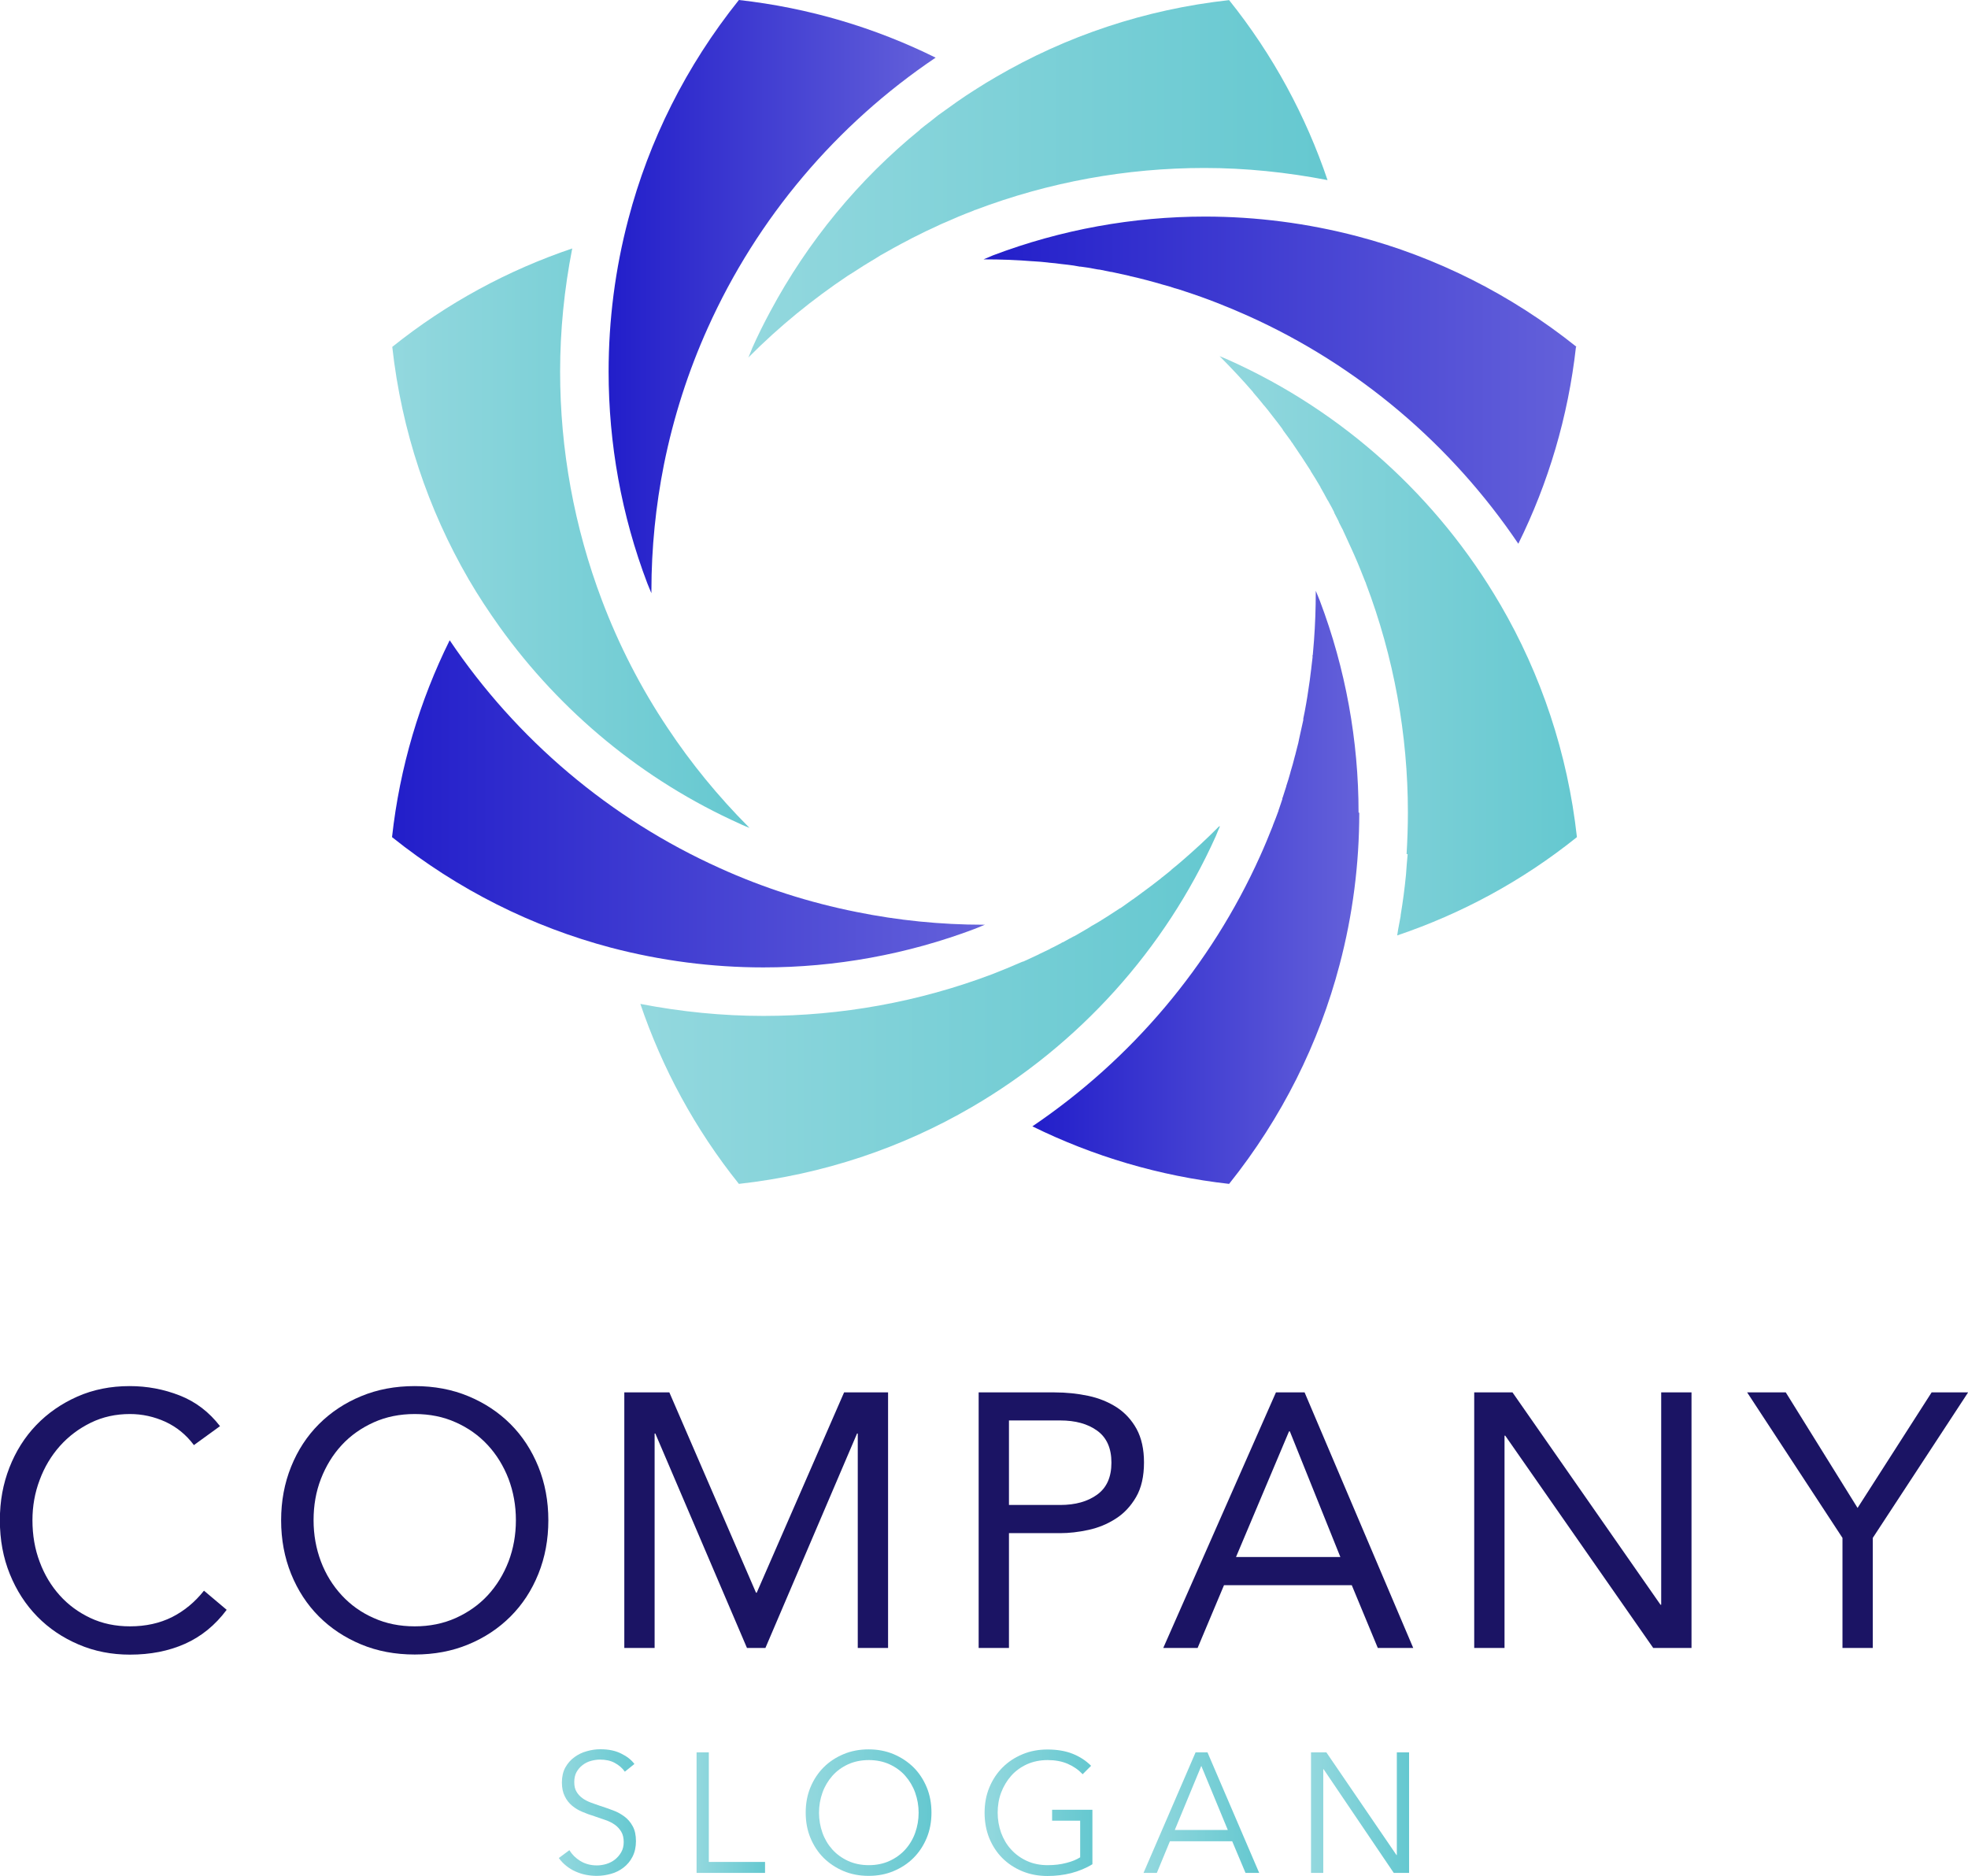
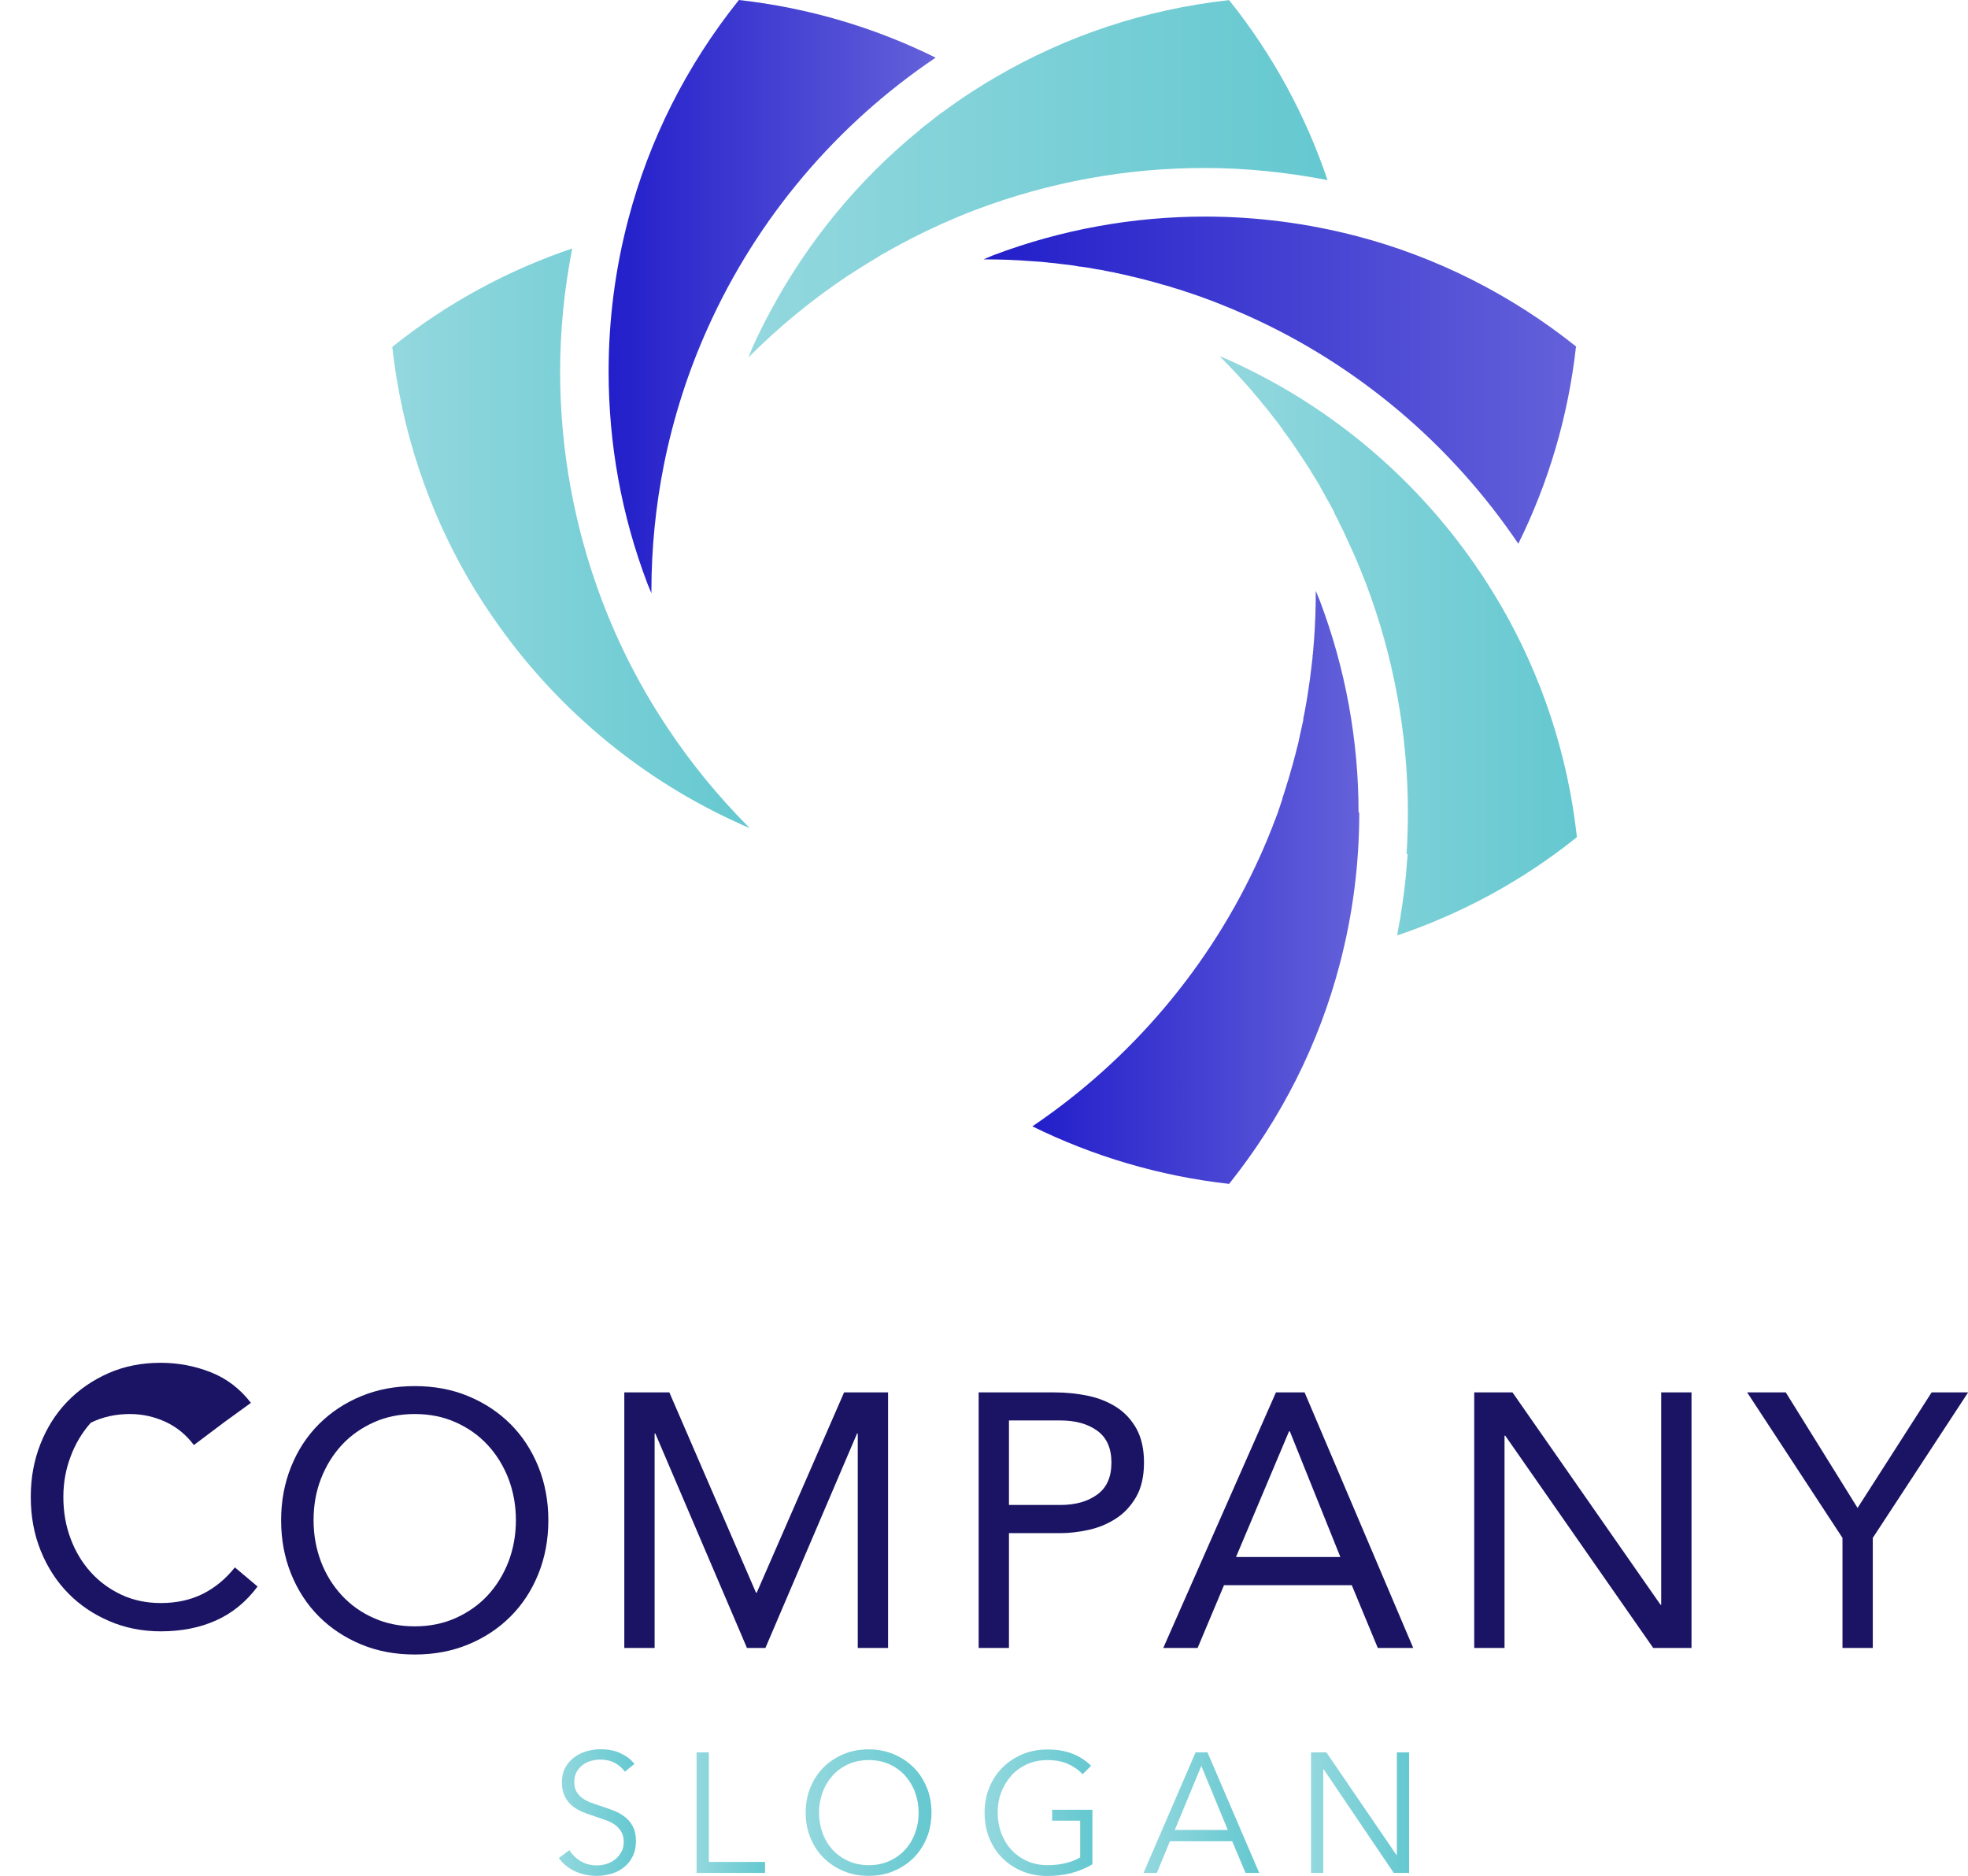
<svg xmlns="http://www.w3.org/2000/svg" xmlns:xlink="http://www.w3.org/1999/xlink" id="Layer_2" viewBox="0 0 165.56 157.81">
  <defs>
    <style>
      .cls-1 {
        fill: url(#New_Gradient_Swatch_copy_4-7);
      }

      .cls-2 {
        fill: url(#New_Gradient_Swatch_copy_4-5);
      }

      .cls-3 {
        fill: url(#New_Gradient_Swatch_copy_4-2);
      }

      .cls-4 {
        fill: none;
      }

      .cls-5 {
        fill: url(#New_Gradient_Swatch_copy_4-11);
      }

      .cls-6 {
        fill: url(#New_Gradient_Swatch_copy_4-9);
      }

      .cls-7 {
        fill: url(#New_Gradient_Swatch_copy_3);
      }

      .cls-8 {
        fill: url(#New_Gradient_Swatch_copy_3-2);
      }

      .cls-9 {
        fill: #1b1464;
      }

      .cls-10 {
        fill: url(#New_Gradient_Swatch_copy_4-8);
      }

      .cls-11 {
        fill: url(#New_Gradient_Swatch_copy_4-10);
      }

      .cls-12 {
        fill: url(#New_Gradient_Swatch_copy_4-6);
      }

      .cls-13 {
        fill: url(#New_Gradient_Swatch_copy_3-4);
      }

      .cls-14 {
        fill: url(#New_Gradient_Swatch_copy_4-4);
      }

      .cls-15 {
        fill: url(#New_Gradient_Swatch_copy_4);
      }

      .cls-16 {
        fill: url(#New_Gradient_Swatch_copy_4-3);
      }

      .cls-17 {
        fill: url(#New_Gradient_Swatch_copy_3-3);
      }
    </style>
    <linearGradient id="New_Gradient_Swatch_copy_4" data-name="New Gradient Swatch copy 4" x1="47.02" y1="152.48" x2="53.51" y2="152.48" gradientUnits="userSpaceOnUse">
      <stop offset="0" stop-color="#93d8de" />
      <stop offset="1" stop-color="#65c8d0" />
    </linearGradient>
    <linearGradient id="New_Gradient_Swatch_copy_4-2" data-name="New Gradient Swatch copy 4" x1="58.6" x2="64.35" xlink:href="#New_Gradient_Swatch_copy_4" />
    <linearGradient id="New_Gradient_Swatch_copy_4-3" data-name="New Gradient Swatch copy 4" x1="67.79" x2="78.36" xlink:href="#New_Gradient_Swatch_copy_4" />
    <linearGradient id="New_Gradient_Swatch_copy_4-4" data-name="New Gradient Swatch copy 4" x1="82.83" x2="91.9" xlink:href="#New_Gradient_Swatch_copy_4" />
    <linearGradient id="New_Gradient_Swatch_copy_4-5" data-name="New Gradient Swatch copy 4" x1="96.2" x2="105.94" xlink:href="#New_Gradient_Swatch_copy_4" />
    <linearGradient id="New_Gradient_Swatch_copy_4-6" data-name="New Gradient Swatch copy 4" x1="110.29" x2="118.54" xlink:href="#New_Gradient_Swatch_copy_4" />
    <linearGradient id="New_Gradient_Swatch_copy_4-7" data-name="New Gradient Swatch copy 4" x1="62.92" y1="15.05" x2="111.68" y2="15.05" xlink:href="#New_Gradient_Swatch_copy_4" />
    <linearGradient id="New_Gradient_Swatch_copy_4-8" data-name="New Gradient Swatch copy 4" x1="102.51" y1="54.33" x2="132.57" y2="54.33" xlink:href="#New_Gradient_Swatch_copy_4" />
    <linearGradient id="New_Gradient_Swatch_copy_4-9" data-name="New Gradient Swatch copy 4" x1="53.87" y1="84.55" x2="102.63" y2="84.55" xlink:href="#New_Gradient_Swatch_copy_4" />
    <linearGradient id="New_Gradient_Swatch_copy_4-10" data-name="New Gradient Swatch copy 4" x1="52.8" y1="84.24" x2="52.8" y2="84.24" xlink:href="#New_Gradient_Swatch_copy_4" />
    <linearGradient id="New_Gradient_Swatch_copy_4-11" data-name="New Gradient Swatch copy 4" x1="32.99" y1="45.27" x2="63.05" y2="45.27" xlink:href="#New_Gradient_Swatch_copy_4" />
    <linearGradient id="New_Gradient_Swatch_copy_3" data-name="New Gradient Swatch copy 3" x1="51.2" y1="24.95" x2="78.71" y2="24.95" gradientUnits="userSpaceOnUse">
      <stop offset="0" stop-color="#221eca" />
      <stop offset="1" stop-color="#6461da" />
    </linearGradient>
    <linearGradient id="New_Gradient_Swatch_copy_3-2" data-name="New Gradient Swatch copy 3" x1="82.69" y1="31.98" x2="132.58" y2="31.98" xlink:href="#New_Gradient_Swatch_copy_3" />
    <linearGradient id="New_Gradient_Swatch_copy_3-3" data-name="New Gradient Swatch copy 3" x1="86.85" y1="74.65" x2="114.35" y2="74.65" xlink:href="#New_Gradient_Swatch_copy_3" />
    <linearGradient id="New_Gradient_Swatch_copy_3-4" data-name="New Gradient Swatch copy 3" x1="32.98" y1="67.62" x2="82.87" y2="67.62" xlink:href="#New_Gradient_Swatch_copy_3" />
  </defs>
  <g id="object">
    <g>
      <g>
        <g>
-           <path class="cls-9" d="M16.31,121.56c-.65-.87-1.45-1.52-2.4-1.96-.95-.43-1.94-.65-2.98-.65-1.19,0-2.29.24-3.29.73s-1.87,1.14-2.6,1.96c-.73.82-1.3,1.77-1.7,2.85-.41,1.08-.61,2.21-.61,3.39,0,1.26.2,2.43.61,3.51.4,1.08.97,2.02,1.69,2.82.72.8,1.58,1.43,2.58,1.9,1,.47,2.11.7,3.33.7,1.32,0,2.49-.26,3.52-.77,1.03-.52,1.93-1.26,2.7-2.23l1.91,1.61c-.97,1.3-2.14,2.25-3.51,2.86-1.37.61-2.91.91-4.63.91-1.54,0-2.98-.28-4.31-.85-1.34-.57-2.5-1.35-3.48-2.35-.98-1-1.75-2.19-2.31-3.57-.56-1.38-.84-2.88-.84-4.53s.27-3.06.8-4.43c.54-1.38,1.29-2.57,2.26-3.58.97-1.01,2.13-1.81,3.46-2.4,1.34-.59,2.8-.88,4.4-.88,1.46,0,2.86.26,4.21.79,1.35.53,2.47,1.39,3.39,2.58l-2.22,1.61Z" />
+           <path class="cls-9" d="M16.31,121.56c-.65-.87-1.45-1.52-2.4-1.96-.95-.43-1.94-.65-2.98-.65-1.19,0-2.29.24-3.29.73c-.73.82-1.3,1.77-1.7,2.85-.41,1.08-.61,2.21-.61,3.39,0,1.26.2,2.43.61,3.51.4,1.08.97,2.02,1.69,2.82.72.8,1.58,1.43,2.58,1.9,1,.47,2.11.7,3.33.7,1.32,0,2.49-.26,3.52-.77,1.03-.52,1.93-1.26,2.7-2.23l1.91,1.61c-.97,1.3-2.14,2.25-3.51,2.86-1.37.61-2.91.91-4.63.91-1.54,0-2.98-.28-4.31-.85-1.34-.57-2.5-1.35-3.48-2.35-.98-1-1.75-2.19-2.31-3.57-.56-1.38-.84-2.88-.84-4.53s.27-3.06.8-4.43c.54-1.38,1.29-2.57,2.26-3.58.97-1.01,2.13-1.81,3.46-2.4,1.34-.59,2.8-.88,4.4-.88,1.46,0,2.86.26,4.21.79,1.35.53,2.47,1.39,3.39,2.58l-2.22,1.61Z" />
          <path class="cls-9" d="M34.89,139.18c-1.64,0-3.14-.28-4.51-.85-1.37-.57-2.55-1.35-3.55-2.35-1-1-1.78-2.2-2.34-3.58-.56-1.39-.84-2.89-.84-4.51s.28-3.12.84-4.51c.56-1.39,1.34-2.58,2.34-3.58,1-1,2.19-1.79,3.55-2.35,1.37-.57,2.87-.85,4.51-.85s3.14.28,4.51.85c1.37.57,2.55,1.35,3.55,2.35,1,1,1.78,2.2,2.34,3.58.56,1.39.84,2.89.84,4.51s-.28,3.12-.84,4.51c-.56,1.39-1.34,2.58-2.34,3.58-1,1-2.19,1.79-3.55,2.35-1.37.57-2.87.85-4.51.85ZM34.89,136.81c1.25,0,2.4-.23,3.45-.7,1.04-.47,1.94-1.1,2.69-1.91.75-.81,1.33-1.76,1.75-2.84.41-1.08.62-2.24.62-3.48s-.21-2.39-.62-3.48c-.42-1.08-1-2.03-1.75-2.84-.75-.81-1.65-1.45-2.69-1.91-1.04-.47-2.19-.7-3.45-.7s-2.4.23-3.45.7c-1.04.47-1.94,1.1-2.69,1.91-.75.81-1.33,1.76-1.75,2.84-.42,1.08-.62,2.24-.62,3.48s.21,2.39.62,3.48c.41,1.08,1,2.03,1.75,2.84.75.81,1.64,1.45,2.69,1.91,1.04.47,2.19.7,3.45.7Z" />
          <path class="cls-9" d="M52.51,117.13h3.8l7.29,16.85h.06l7.35-16.85h3.7v21.5h-2.55v-18.04h-.06l-7.71,18.04h-1.55l-7.71-18.04h-.06v18.04h-2.55v-21.5Z" />
          <path class="cls-9" d="M82.33,117.13h6.38c.99,0,1.94.1,2.84.29.9.19,1.7.52,2.4.97.7.46,1.25,1.06,1.67,1.82.41.76.62,1.7.62,2.81,0,1.17-.22,2.15-.67,2.92-.45.77-1.02,1.38-1.72,1.82-.7.45-1.46.76-2.29.94-.83.18-1.62.27-2.37.27h-4.31v9.66h-2.55v-21.5ZM84.88,126.6h4.31c1.28,0,2.31-.29,3.11-.87.8-.58,1.2-1.47,1.2-2.69s-.4-2.11-1.2-2.69c-.8-.58-1.84-.86-3.11-.86h-4.31v7.11Z" />
          <path class="cls-9" d="M107.35,117.13h2.4l9.14,21.5h-2.98l-2.19-5.28h-10.75l-2.22,5.28h-2.89l9.48-21.5ZM108.5,120.41h-.06l-4.46,10.57h8.78l-4.25-10.57Z" />
          <path class="cls-9" d="M124.02,117.13h3.22l12.45,17.86h.06v-17.86h2.55v21.5h-3.22l-12.45-17.86h-.06v17.86h-2.55v-21.5Z" />
          <path class="cls-9" d="M155,129.37l-8.02-12.24h3.25l6.04,9.72,6.23-9.72h3.07l-8.02,12.24v9.26h-2.55v-9.26Z" />
        </g>
        <g>
          <path class="cls-15" d="M52.57,149.04c-.22-.31-.5-.55-.85-.74-.34-.19-.76-.28-1.25-.28-.25,0-.5.04-.76.11s-.49.19-.7.35c-.21.16-.38.36-.51.59-.13.24-.19.52-.19.85s.06.59.19.8c.12.21.29.39.49.54.2.15.44.27.7.37.26.1.54.19.82.29.35.11.71.24,1.06.37.36.13.68.31.96.52.29.21.52.49.7.82.18.33.27.75.27,1.25s-.1.94-.29,1.31c-.19.37-.44.67-.75.91-.31.24-.66.42-1.06.53-.4.11-.79.17-1.2.17-.31,0-.61-.03-.92-.09-.31-.06-.6-.16-.87-.28-.28-.12-.53-.28-.77-.47-.24-.19-.45-.41-.63-.66l.89-.66c.22.36.53.67.92.91.4.24.86.37,1.4.37.26,0,.52-.04.79-.12.27-.08.51-.21.72-.37.21-.17.39-.37.53-.62.14-.24.21-.53.21-.85,0-.35-.07-.65-.21-.88-.14-.23-.32-.43-.55-.59-.23-.16-.49-.29-.79-.39-.3-.1-.61-.21-.93-.32-.33-.1-.66-.22-.99-.36-.32-.13-.62-.31-.87-.52-.26-.22-.47-.48-.62-.8-.16-.32-.24-.7-.24-1.16,0-.49.1-.91.29-1.26.2-.35.45-.64.77-.87.32-.23.66-.4,1.05-.5.38-.11.76-.16,1.13-.16.69,0,1.27.12,1.76.37.49.24.85.53,1.1.87l-.82.66Z" />
          <path class="cls-3" d="M59.63,156.63h4.73v.92h-5.76v-10.14h1.03v9.23Z" />
          <path class="cls-16" d="M78.36,152.48c0,.77-.13,1.48-.4,2.13-.27.65-.64,1.21-1.11,1.68-.47.47-1.03.84-1.68,1.11-.64.27-1.34.4-2.1.4s-1.45-.13-2.1-.4c-.64-.27-1.2-.64-1.68-1.11-.47-.47-.84-1.03-1.11-1.68-.27-.65-.4-1.36-.4-2.13s.13-1.48.4-2.13c.27-.65.64-1.21,1.11-1.68.47-.47,1.03-.84,1.68-1.11.64-.27,1.34-.4,2.1-.4s1.45.13,2.1.4c.64.27,1.2.64,1.68,1.11.47.47.84,1.03,1.11,1.68.27.65.4,1.36.4,2.13ZM77.28,152.49c0-.59-.1-1.15-.29-1.69-.19-.53-.47-1-.83-1.41-.36-.41-.8-.73-1.32-.97-.52-.24-1.11-.36-1.75-.36s-1.23.12-1.75.36c-.52.24-.96.56-1.32.97-.36.41-.64.88-.83,1.41-.19.53-.29,1.1-.29,1.69s.1,1.15.29,1.69c.19.53.47,1,.83,1.4.36.4.8.72,1.32.96.52.24,1.11.36,1.75.36s1.23-.12,1.75-.36c.52-.24.96-.56,1.32-.96.36-.4.64-.87.83-1.4.19-.53.29-1.1.29-1.69Z" />
          <path class="cls-14" d="M91.07,149.24c-.35-.37-.77-.66-1.26-.87-.49-.21-1.05-.31-1.68-.31s-1.23.12-1.75.36c-.52.24-.96.56-1.32.97-.36.41-.64.88-.84,1.41-.2.53-.29,1.1-.29,1.69s.1,1.15.29,1.69c.2.53.47,1,.84,1.4.36.4.8.72,1.32.96.52.24,1.11.36,1.75.36.57,0,1.1-.06,1.58-.19.48-.12.86-.28,1.16-.47v-3.08h-2.36v-.92h3.39v4.58c-.55.34-1.15.58-1.79.75-.64.16-1.3.24-1.99.24-.76,0-1.47-.13-2.12-.4-.65-.27-1.21-.64-1.68-1.11-.47-.47-.83-1.03-1.1-1.68-.26-.65-.39-1.36-.39-2.13s.13-1.48.4-2.13c.27-.65.64-1.21,1.11-1.68.47-.47,1.03-.84,1.68-1.11.64-.27,1.34-.4,2.1-.4.81,0,1.52.12,2.12.36.6.24,1.12.58,1.55,1.01l-.72.72Z" />
          <path class="cls-2" d="M97.33,157.55h-1.13l4.38-10.14h1l4.35,10.14h-1.15l-1.12-2.66h-5.24l-1.1,2.66ZM98.82,153.94h4.47l-2.23-5.39-2.23,5.39Z" />
          <path class="cls-12" d="M117.48,156.05h.03v-8.64h1.03v10.14h-1.29l-5.9-8.72h-.03v8.72h-1.03v-10.14h1.29l5.9,8.64Z" />
        </g>
      </g>
      <g>
        <polygon class="cls-4" points="78.68 21.97 78.68 21.97 78.68 21.97 78.68 21.97" />
        <path class="cls-1" d="M111.68,15.15c-3.42-.66-6.89-1.02-10.36-1.02-6.54,0-13.07,1.18-19.27,3.53h-.03s-.12.06-.12.06c-.85.32-1.68.67-2.51,1.04l-.23.1h0c-.84.38-1.67.78-2.49,1.2h0l-.22.12c-.8.41-1.59.85-2.38,1.3-.12.08-.24.15-.35.22-.7.41-1.38.84-2.05,1.28-.07.05-.19.11-.34.21-2.93,1.96-5.73,4.23-8.31,6.82h0s-.05.06-.07.09c.1-.24.19-.48.29-.71h0s.05-.13.05-.13c.46-1.03.96-2.04,1.5-3.04,3.16-5.91,7.45-11.11,12.61-15.31h0s0-.02,0-.02c.28-.23.59-.46.9-.7.23-.18.44-.35.63-.5.17-.12.36-.25.56-.4.35-.25.69-.5,1.02-.73.51-.36,1.03-.7,1.55-1.03h.02s.06-.05.06-.05c.55-.35,1.1-.69,1.66-1.01h0C89.69,3.03,96.32.79,103.4.01c3.71,4.63,6.46,9.76,8.28,15.14Z" />
        <path class="cls-10" d="M118.33,71.85c.07-1.17.11-2.34.11-3.51,0-6.53-1.18-13.07-3.53-19.26v-.03s-.05-.1-.05-.1c-.3-.76-.6-1.52-.93-2.26-.16-.38-.34-.74-.49-1.08-.14-.3-.28-.63-.45-.98v-.02s-.12-.22-.12-.22c-.07-.14-.14-.28-.21-.41l-.04-.09s0-.01,0-.02c-.01-.01-.01-.02-.01-.03l-.03-.05-.02-.04-.02-.04-.02-.04c-.09-.18-.18-.36-.28-.54h0s0-.04,0-.04h0c-.14-.28-.28-.55-.44-.82v-.02s-.02-.02-.02-.02l-.03-.06-.09-.14h0c-.18-.34-.37-.68-.57-1.03h-.01s0-.03,0-.03v-.02s-.02-.02-.02-.02c-.25-.42-.51-.86-.8-1.31v-.02c-.27-.41-.54-.83-.81-1.25l-.03-.04-.03-.04c-.12-.18-.27-.41-.44-.66l-.09-.13v-.02s-.04-.03-.04-.03h0s-.03-.06-.03-.06l-.02-.02v-.02s-.15-.19-.15-.19v-.02c-.23-.31-.45-.62-.69-.94h0s0-.01,0-.01l-.03-.05s0,0,0-.01c-.2-.28-.41-.55-.63-.83-.14-.18-.25-.32-.32-.41-.2-.27-.41-.53-.63-.79h-.01s-.1-.13-.1-.13c-.24-.3-.5-.61-.78-.93h0v-.02c-.88-1.02-1.81-2.01-2.78-2.99-.02-.01-.03-.03-.05-.05.26.11.54.22.8.34,9.58,4.3,17.55,11.52,22.8,20.53l.02.03c3.42,5.87,5.66,12.5,6.44,19.56-4.62,3.71-9.74,6.45-15.12,8.27.03-.18.06-.35.08-.5.07-.37.14-.74.21-1.13v-.07c.19-1.13.34-2.27.45-3.41.03-.33.05-.64.07-.94.02-.25.05-.51.07-.79Z" />
-         <path class="cls-6" d="M102.63,69.51c-.05.11-.09.22-.14.32-.08.2-.15.37-.21.51-4.3,9.57-11.53,17.55-20.53,22.79-5.88,3.43-12.51,5.67-19.59,6.46-3.71-4.63-6.46-9.76-8.29-15.14,3.42.66,6.88,1.01,10.35,1.01,6.54,0,13.08-1.17,19.28-3.52.8-.31,1.59-.64,2.37-.98l.17-.07h.04c.42-.2.83-.38,1.21-.56l.03-.02h.03s.05-.04.05-.04c.28-.13.55-.26.82-.39h.02s.03-.03.03-.03h.02s.07-.05.07-.05l.14-.07h0l.11-.05c.19-.09.36-.19.52-.27l.08-.04.04-.02h0s.06-.04.06-.04l.07-.04h.03s0,0,0,0h0c.2-.11.38-.21.56-.31.09-.04.2-.1.33-.18h.03s.07-.05.07-.05h.02c.3-.18.61-.36.93-.54l.14-.08h0s.18-.11.33-.21c.24-.13.47-.27.69-.4h0s.16-.1.16-.1l.02-.02h.01c.08-.05.23-.14.4-.25.35-.22.7-.45,1.05-.68l.04-.03.04-.02h.02c.32-.23.66-.46,1.01-.72h.02s0-.02,0-.02h.02c.29-.21.57-.41.83-.61h0s.02-.01.03-.02c.48-.35.94-.7,1.4-1.06l.09-.07.03-.03c.24-.19.49-.39.73-.58l.03-.03h0l.1-.08h0s.02-.03.02-.03l.02-.02c.32-.25.62-.51.9-.75h0c1.03-.89,2.03-1.81,3-2.79l.07-.07Z" />
        <polygon class="cls-11" points="52.8 84.24 52.8 84.24 52.8 84.24 52.8 84.24" />
        <path class="cls-5" d="M63.05,69.64c-.2-.08-.41-.16-.61-.25h0s-.19-.09-.19-.09c-8.13-3.65-15.09-9.41-20.23-16.58-.91-1.28-1.78-2.59-2.57-3.95l-.03-.05c-3.4-5.86-5.64-12.48-6.42-19.54,4.63-3.71,9.76-6.46,15.14-8.28-.67,3.42-1.02,6.89-1.02,10.36,0,6.54,1.18,13.07,3.53,19.27,1.41,3.72,3.25,7.33,5.53,10.73h0c1.96,2.95,4.23,5.73,6.82,8.33.02.02.04.04.06.05Z" />
        <path class="cls-7" d="M78.71,4.85c-8.33,5.61-15.01,13.48-19.17,22.74-1.64,3.64-2.88,7.49-3.69,11.51-.68,3.43-1.05,6.98-1.05,10.62v.18c-.11-.28-.24-.55-.34-.82-2.18-5.73-3.26-11.77-3.26-17.82,0-4.32.55-8.63,1.66-12.83,1.73-6.59,4.84-12.86,9.3-18.43,5.89.66,11.46,2.33,16.55,4.85Z" />
        <path class="cls-8" d="M132.58,29.18c-.66,5.89-2.33,11.46-4.85,16.56-5.63-8.33-13.48-15.01-22.74-19.17-1.72-.77-3.49-1.47-5.31-2.06h0c-.28-.1-.55-.18-.82-.26h-.02c-.29-.1-.58-.19-.88-.27h-.02s-.02-.01-.02-.01l-.08-.02c-.46-.14-.91-.26-1.36-.38-.45-.12-.94-.24-1.44-.35h0l-.05-.02c-.48-.11-.97-.21-1.46-.32h-.06s0-.01,0-.01h-.04c-.21-.04-.47-.1-.78-.16l-.15-.03h-.06s-.03-.01-.03-.01h-.05s-.02-.01-.02-.01h-.03c-.1-.02-.19-.04-.21-.04h-.03s-.02-.01-.02-.01c-.36-.07-.74-.13-1.14-.18h-.07c-.34-.07-.69-.12-1.03-.16-.23-.03-.42-.05-.54-.06-.32-.05-.65-.08-.99-.11h0s-.15-.02-.15-.02h0c-.38-.04-.77-.08-1.2-.1h-.03c-1.34-.11-2.7-.16-4.07-.16h-.09c.27-.11.53-.23.8-.34,5.73-2.17,11.79-3.26,17.84-3.26,4.31,0,8.62.56,12.82,1.66,6.58,1.73,12.86,4.85,18.43,9.3Z" />
        <path class="cls-17" d="M114.35,68.36c0,4.31-.55,8.62-1.66,12.81-1.73,6.58-4.84,12.85-9.29,18.42-5.88-.66-11.45-2.33-16.55-4.84,8.32-5.63,15-13.49,19.16-22.74h0c.38-.84.73-1.69,1.07-2.55v-.02c.18-.43.33-.85.48-1.25h0s0-.04,0-.04h0s.03-.07.03-.07c.1-.3.2-.58.29-.86h0s0-.05,0-.05v-.02s.04-.1.04-.1c.09-.27.17-.52.24-.75l.05-.15h0v-.03c.12-.36.24-.74.35-1.15v-.02s.01-.03.01-.03c.14-.44.25-.87.36-1.3.02-.06.06-.2.1-.38.07-.27.14-.54.2-.78h0v-.02l.04-.17h0v-.02c.02-.09.06-.25.1-.46.09-.4.18-.81.27-1.22v-.05s0-.04,0-.04v-.03c.08-.39.17-.81.24-1.25h0c.07-.37.12-.73.17-1.06h0c.1-.6.17-1.17.24-1.75l.02-.12v-.04c.04-.31.07-.61.11-.93v-.18s.02-.03.02-.03c.04-.41.07-.82.1-1.2.1-1.35.15-2.71.15-4.09v-.1c.11.28.23.55.34.83,2.17,5.73,3.26,11.78,3.26,17.83Z" />
-         <path class="cls-13" d="M82.87,77.78c-.27.11-.55.23-.82.34-5.73,2.17-11.78,3.26-17.83,3.26-4.31,0-8.62-.56-12.82-1.66-6.58-1.74-12.86-4.85-18.42-9.3.65-5.89,2.33-11.47,4.85-16.56,5.61,8.33,13.48,15.01,22.73,19.17,3.64,1.65,7.49,2.89,11.51,3.69,3.46.7,7.04,1.07,10.71,1.07.03,0,.06-.01.09-.01Z" />
      </g>
    </g>
  </g>
</svg>